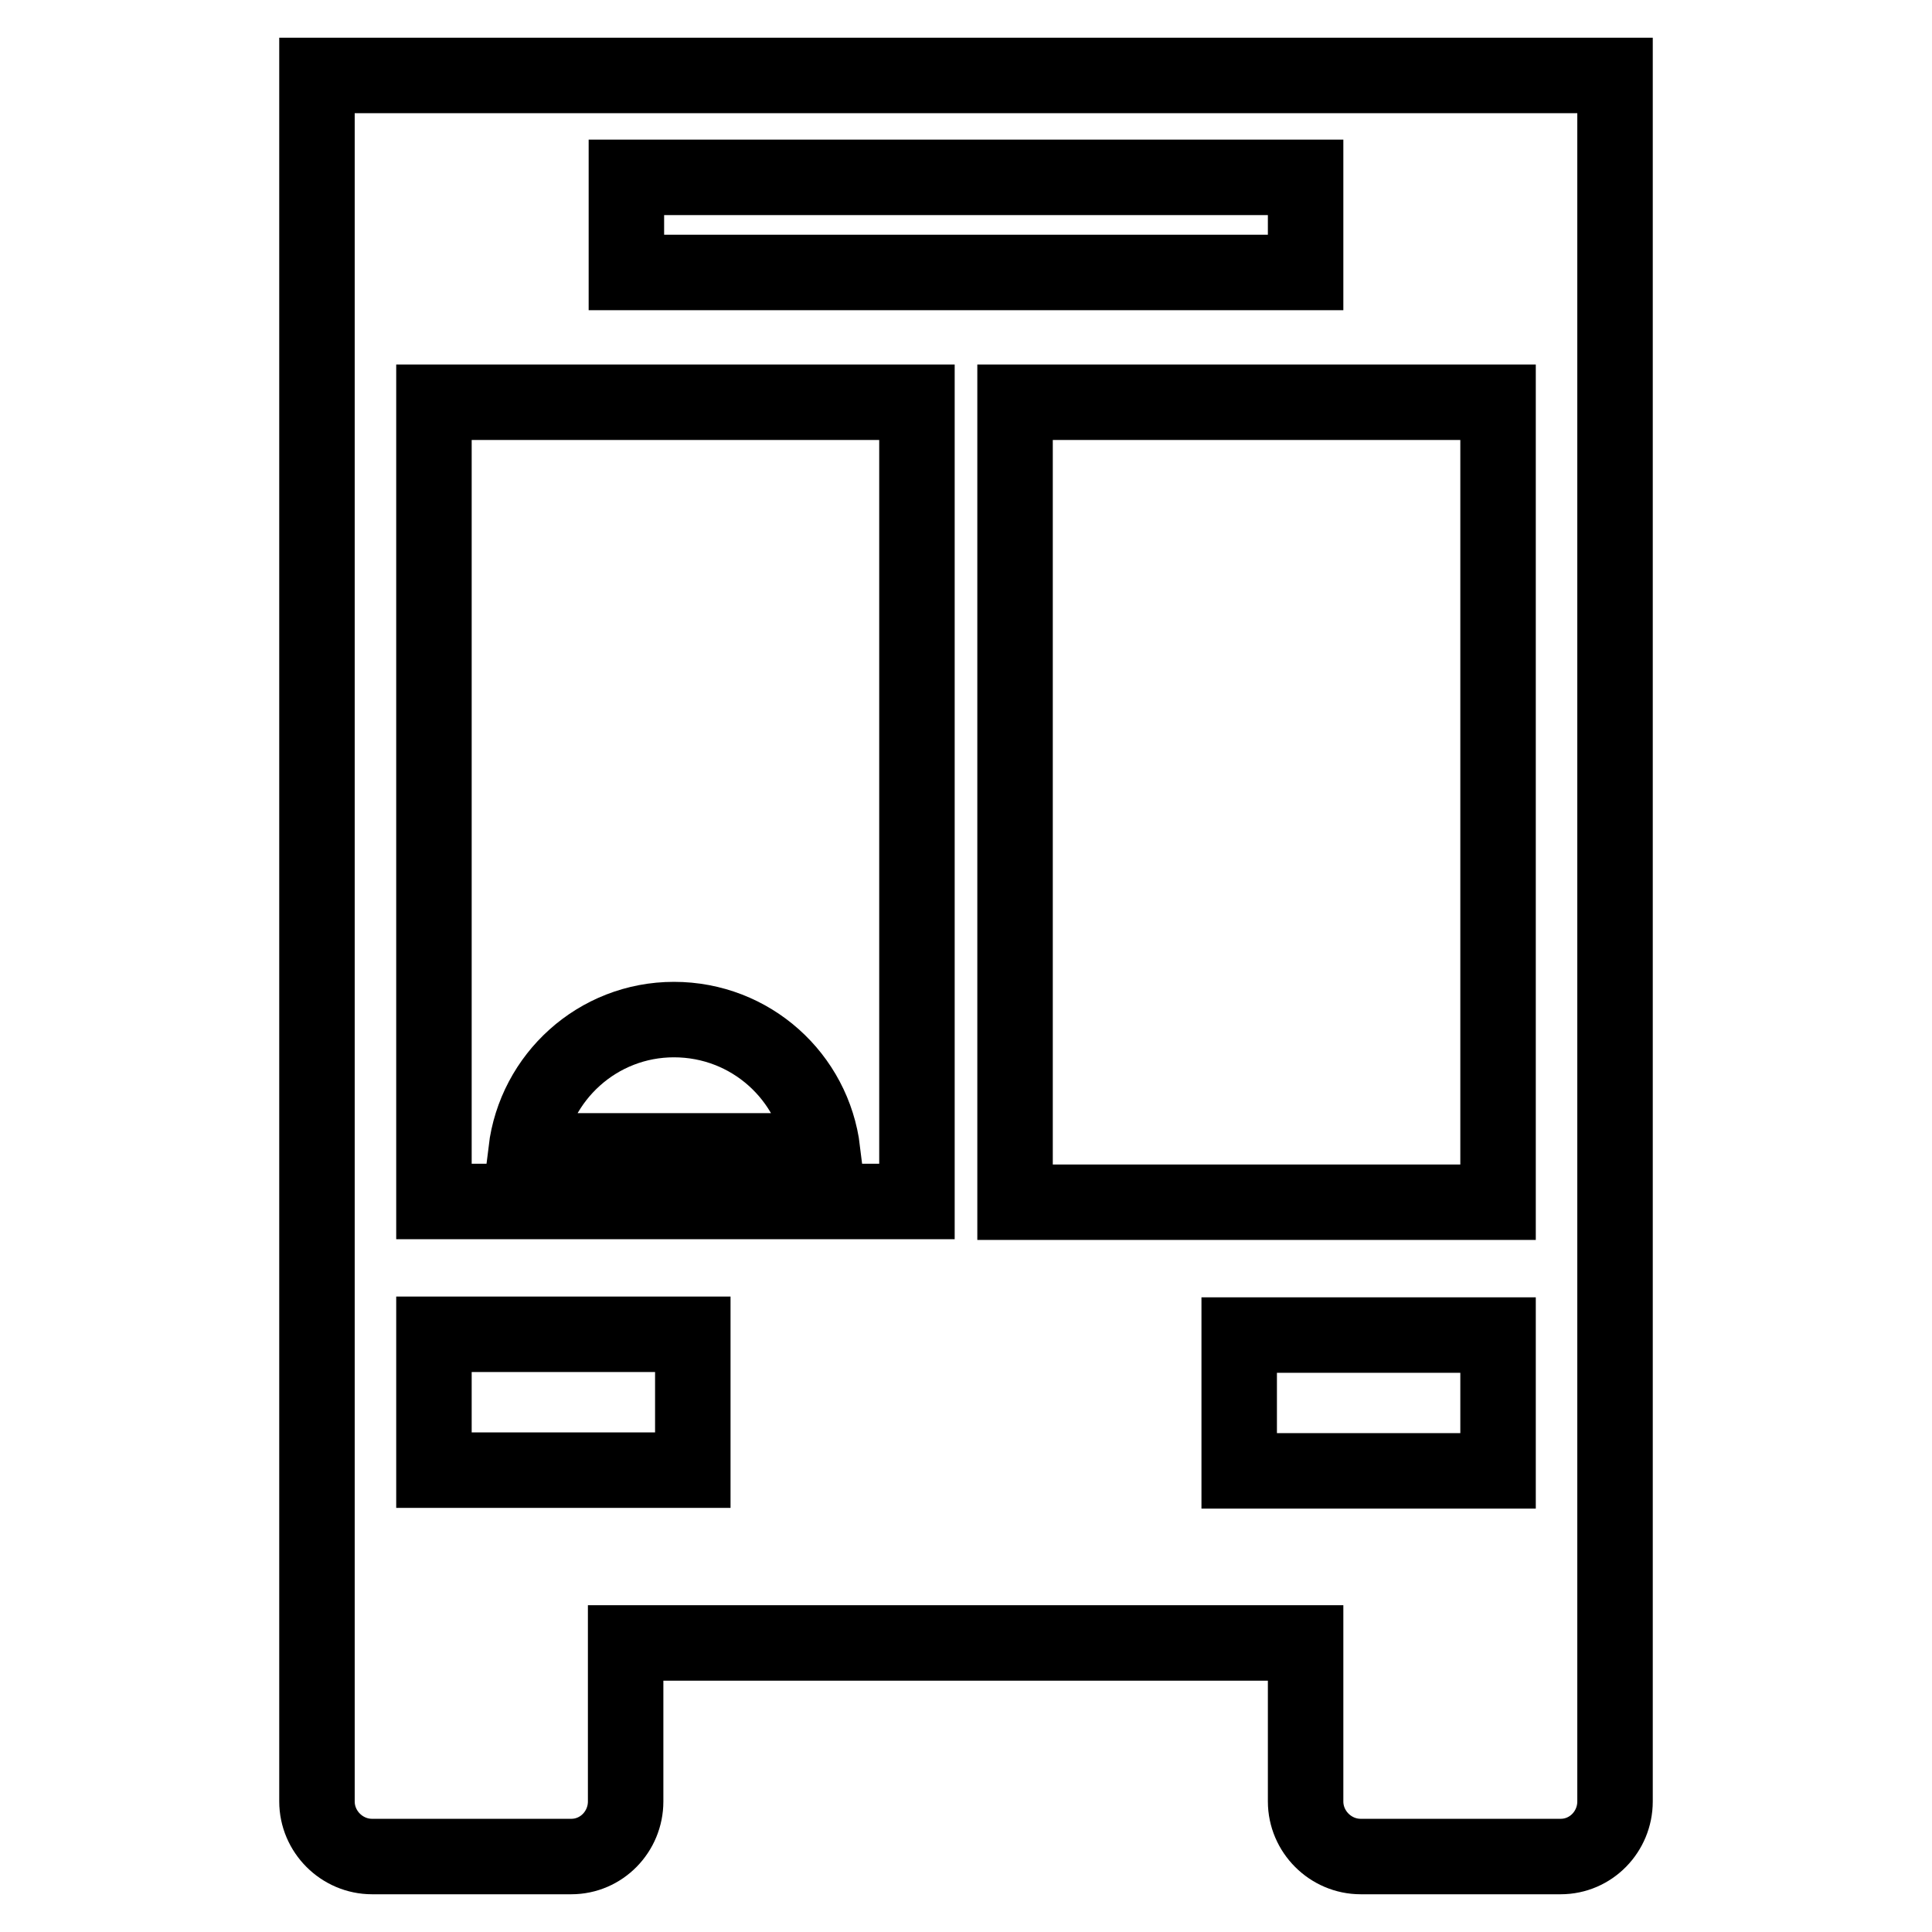
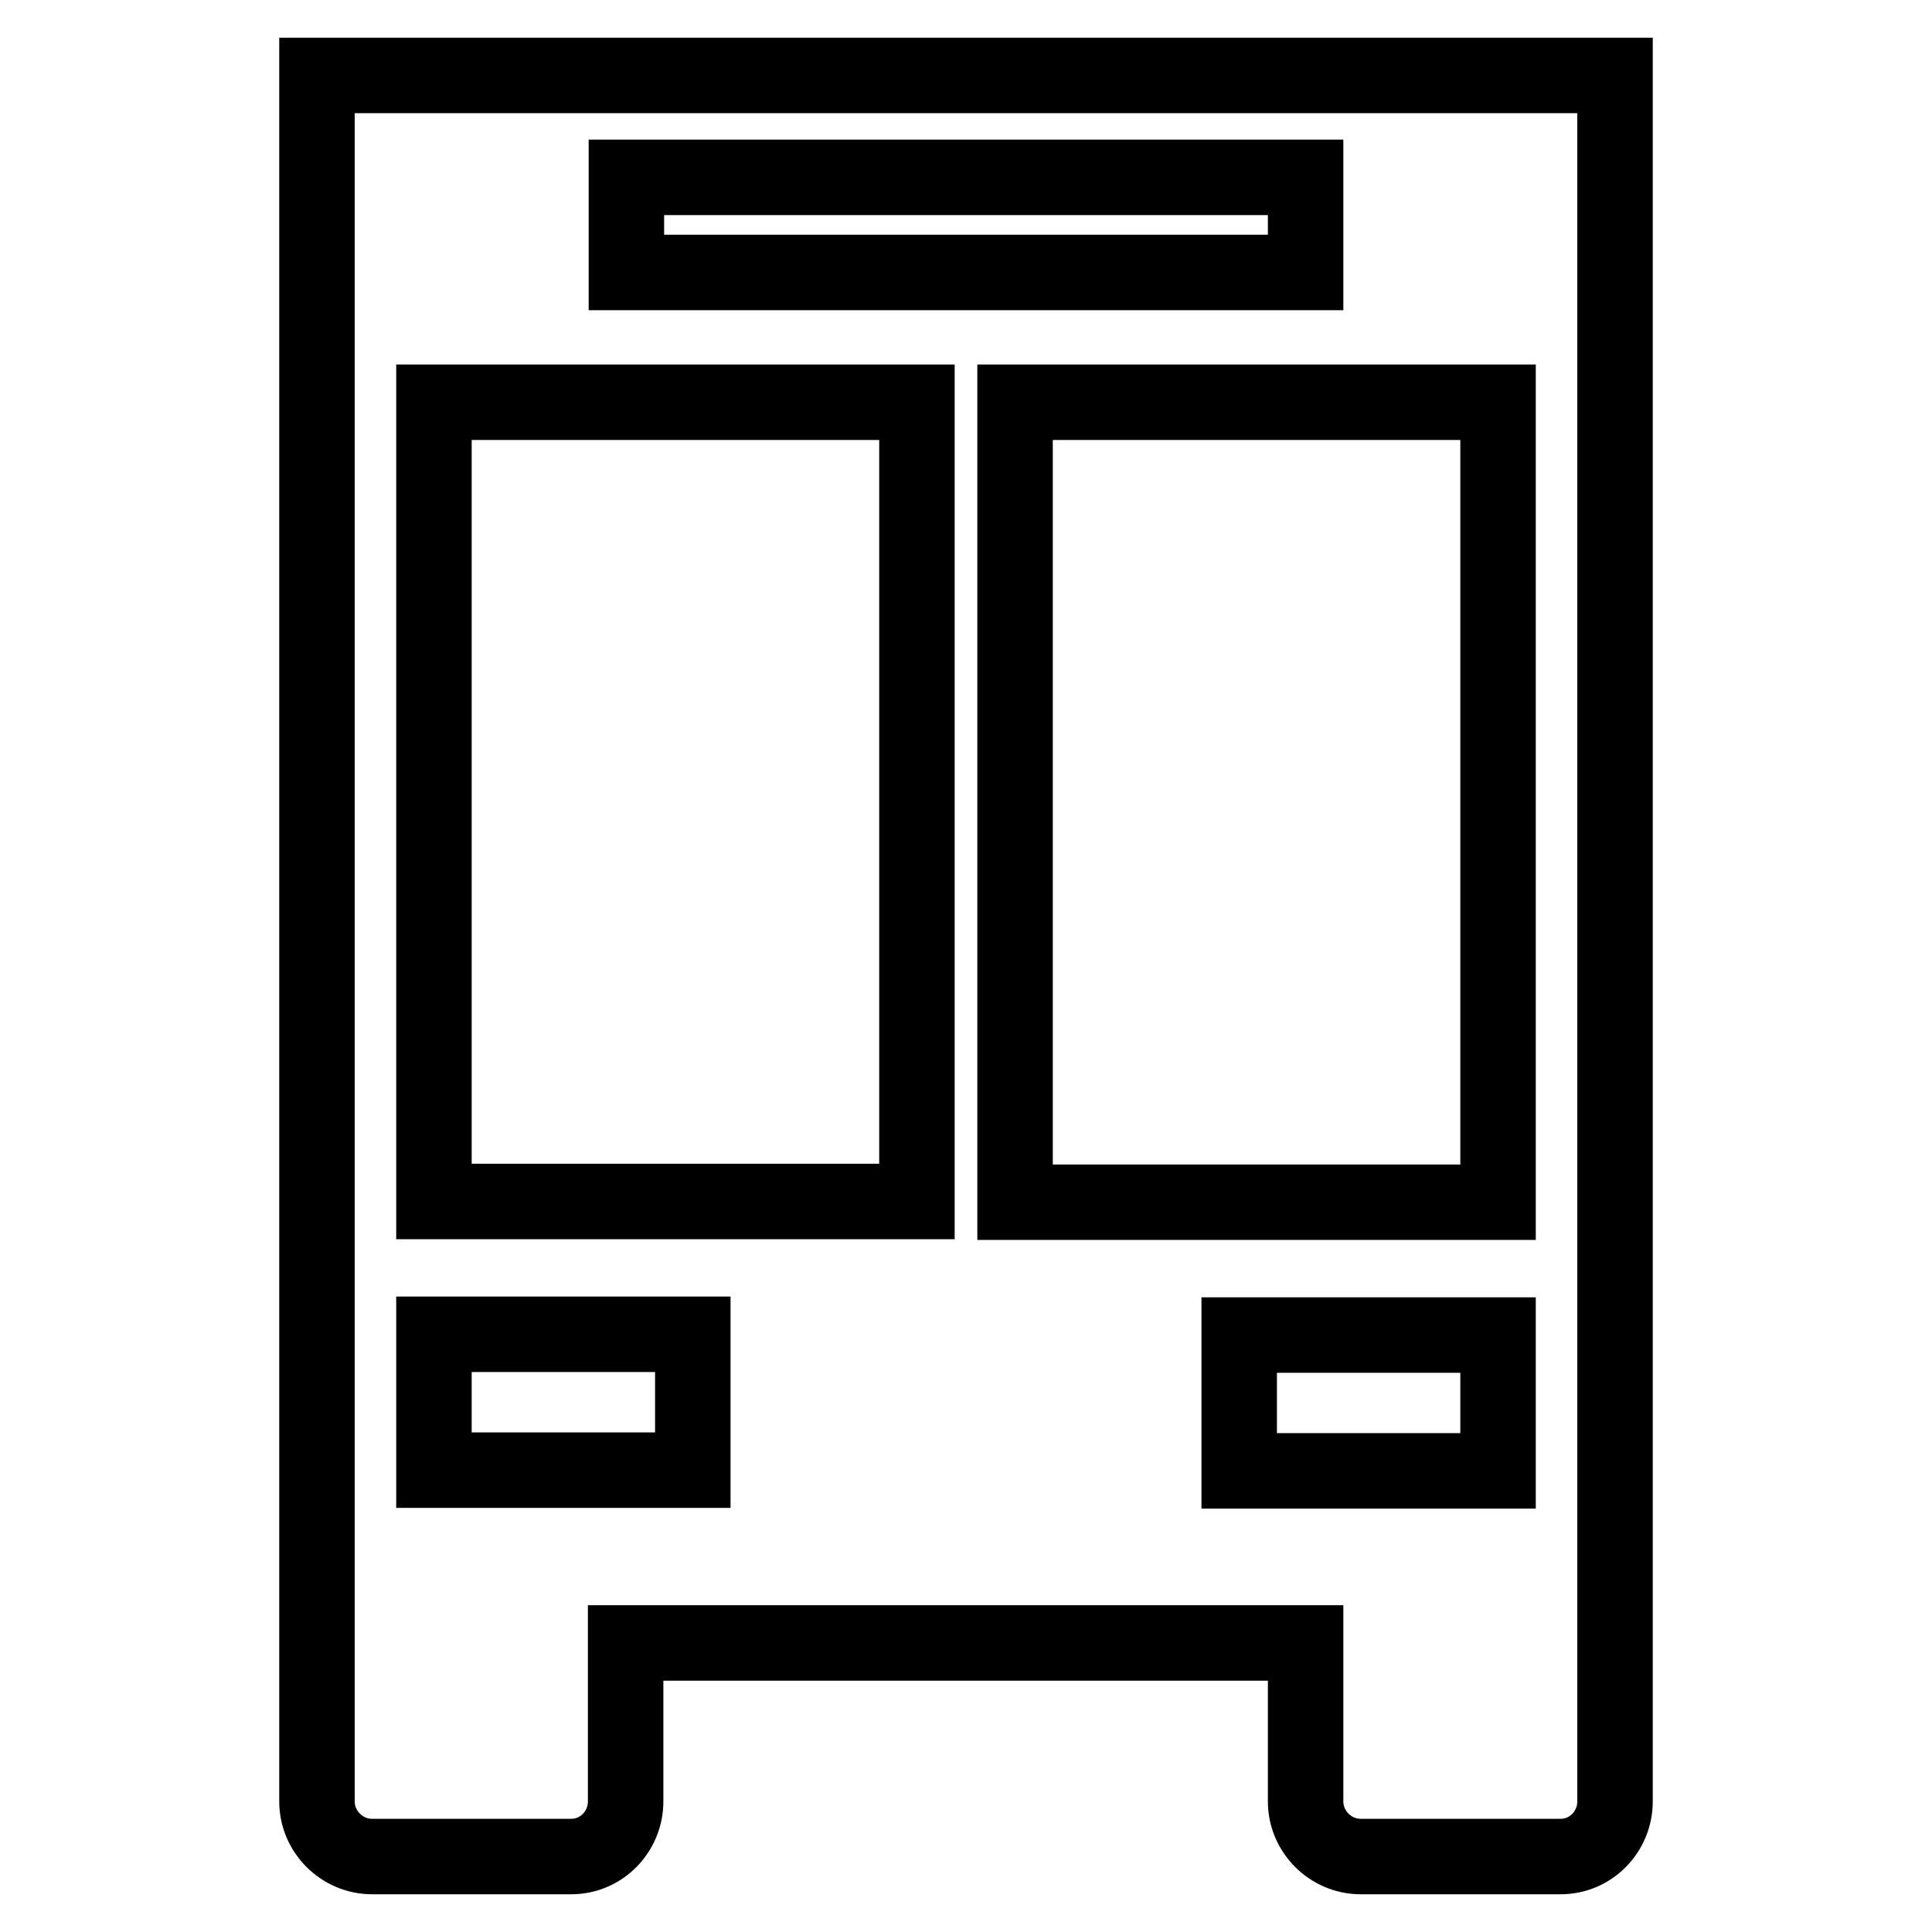
<svg xmlns="http://www.w3.org/2000/svg" version="1.1" x="0px" y="0px" viewBox="0 0 256 256" enable-background="new 0 0 256 256" xml:space="preserve">
  <g>
    <g>
      <g>
        <g>
-           <path stroke-width="10" fill-opacity="0" stroke="#000000" d="M89.3,135.1c-10.1,0-18.4,7.6-19.6,17.4H109C107.8,142.7,99.5,135.1,89.3,135.1z" />
          <path stroke-width="10" fill-opacity="0" stroke="#000000" d="M49.3,246h26.4c4,0,7.2-3.3,7.2-7.3v-21H173v21c0,4,3.3,7.3,7.3,7.3h26.5c4,0,7.2-3.3,7.2-7.3v-21v-15.2V10H42v192.5v15.2v21C42,242.7,45.3,246,49.3,246z M198.5,194.9h-34.3v-18h34.3V194.9L198.5,194.9z M198.5,159.3h-64V53.3h64V159.3L198.5,159.3z M83,23.5H173v12.6H83V23.5z M57.5,53.3h64v105.9h-12.8H70H57.5V53.3z M57.5,176.8h34.3v18H57.5V176.8z" />
        </g>
      </g>
      <g />
      <g />
      <g />
      <g />
      <g />
      <g />
      <g />
      <g />
      <g />
      <g />
      <g />
      <g />
      <g />
      <g />
      <g />
    </g>
  </g>
</svg>